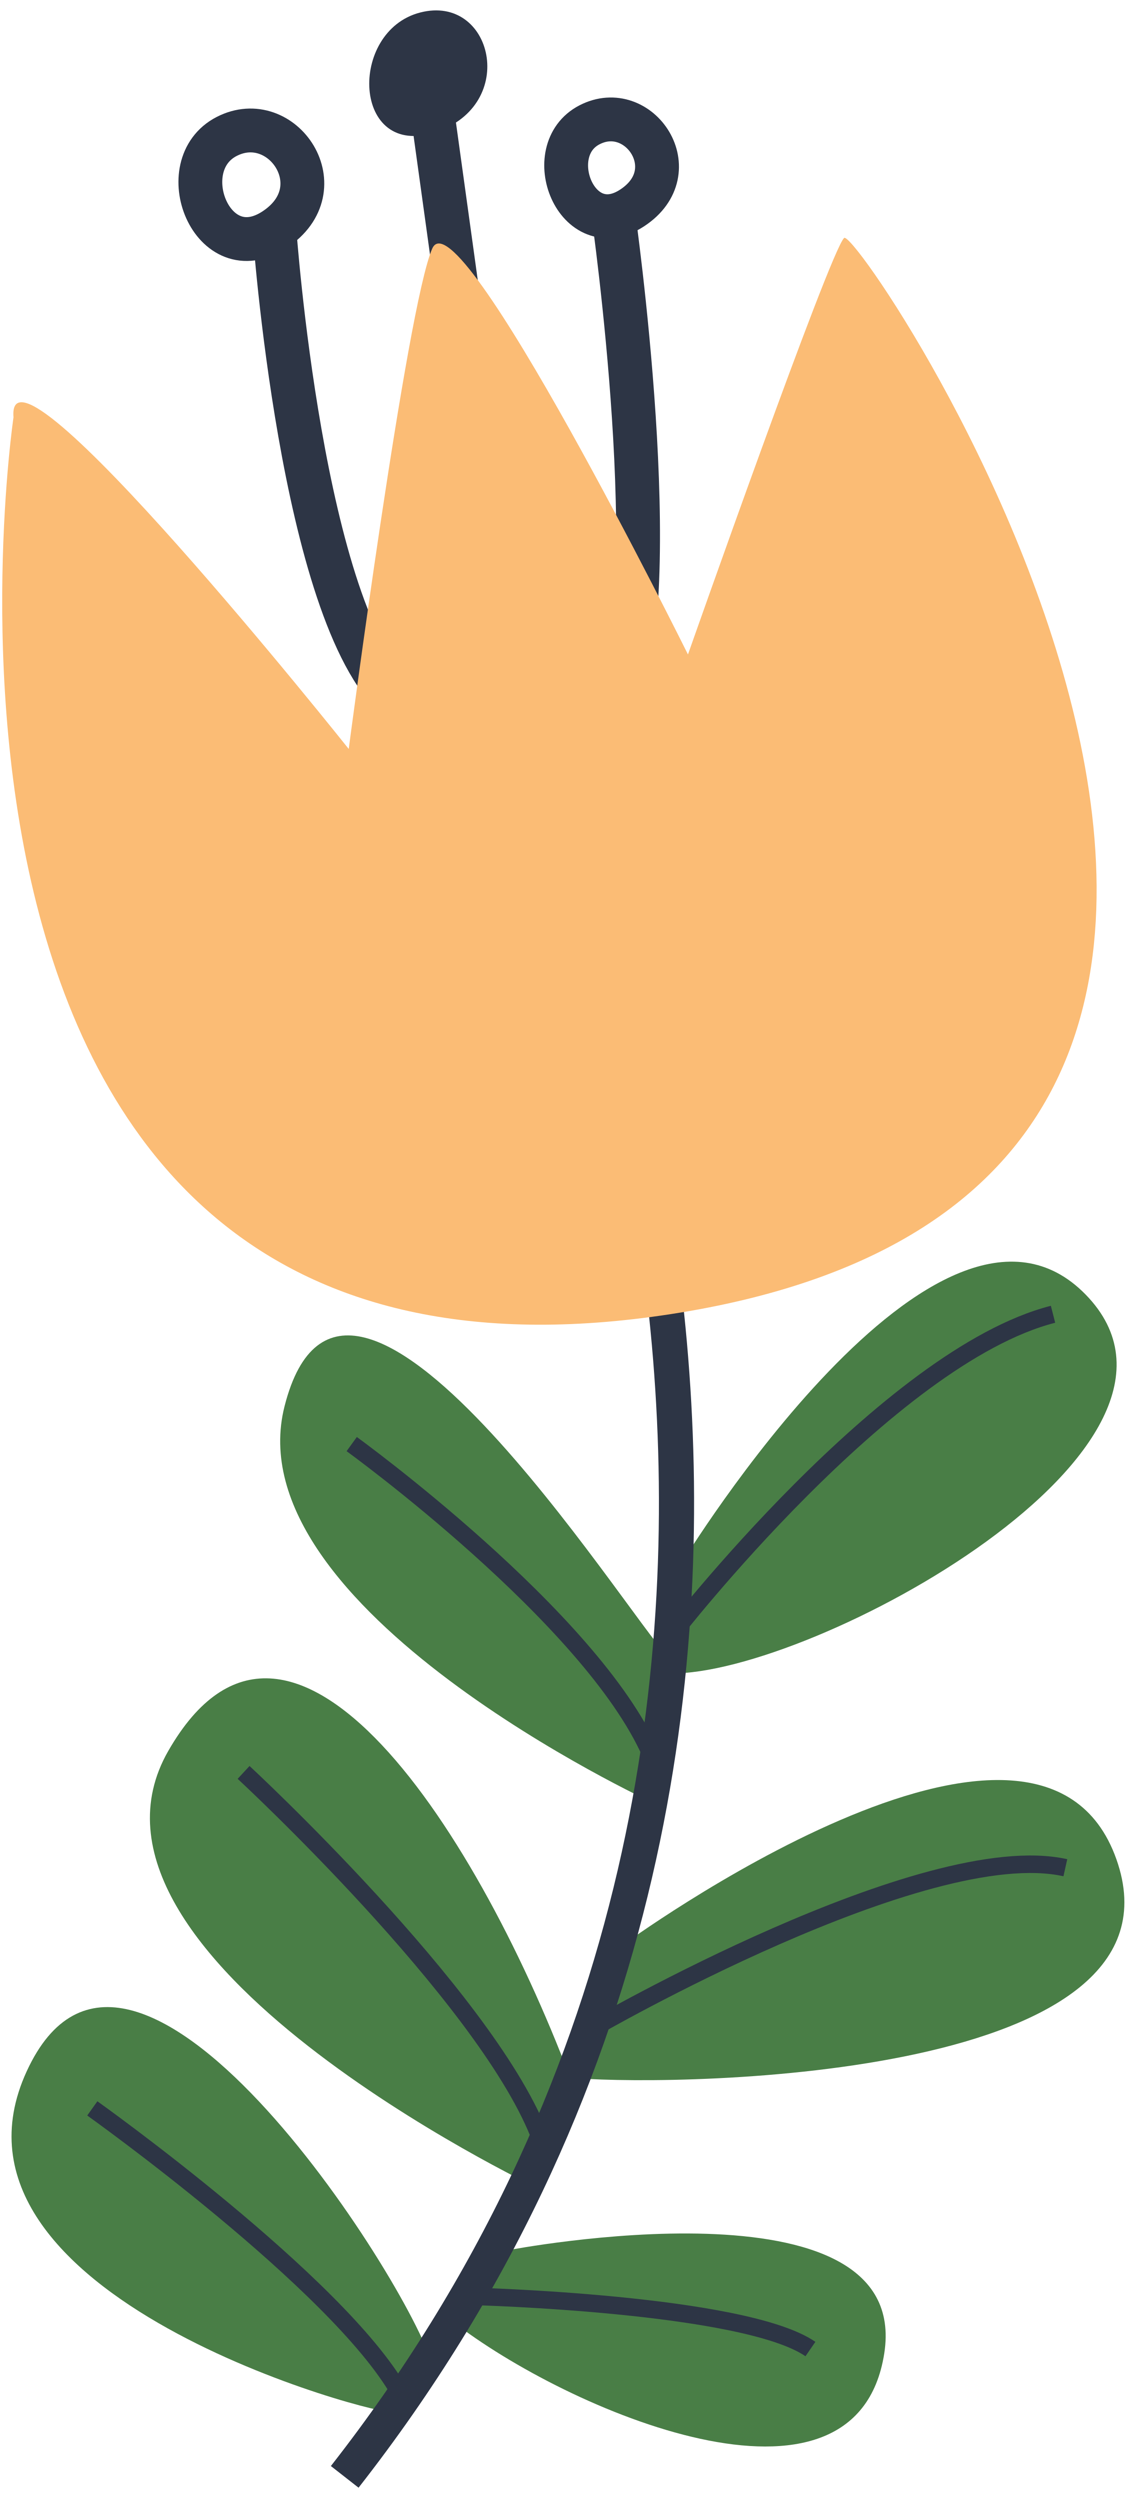
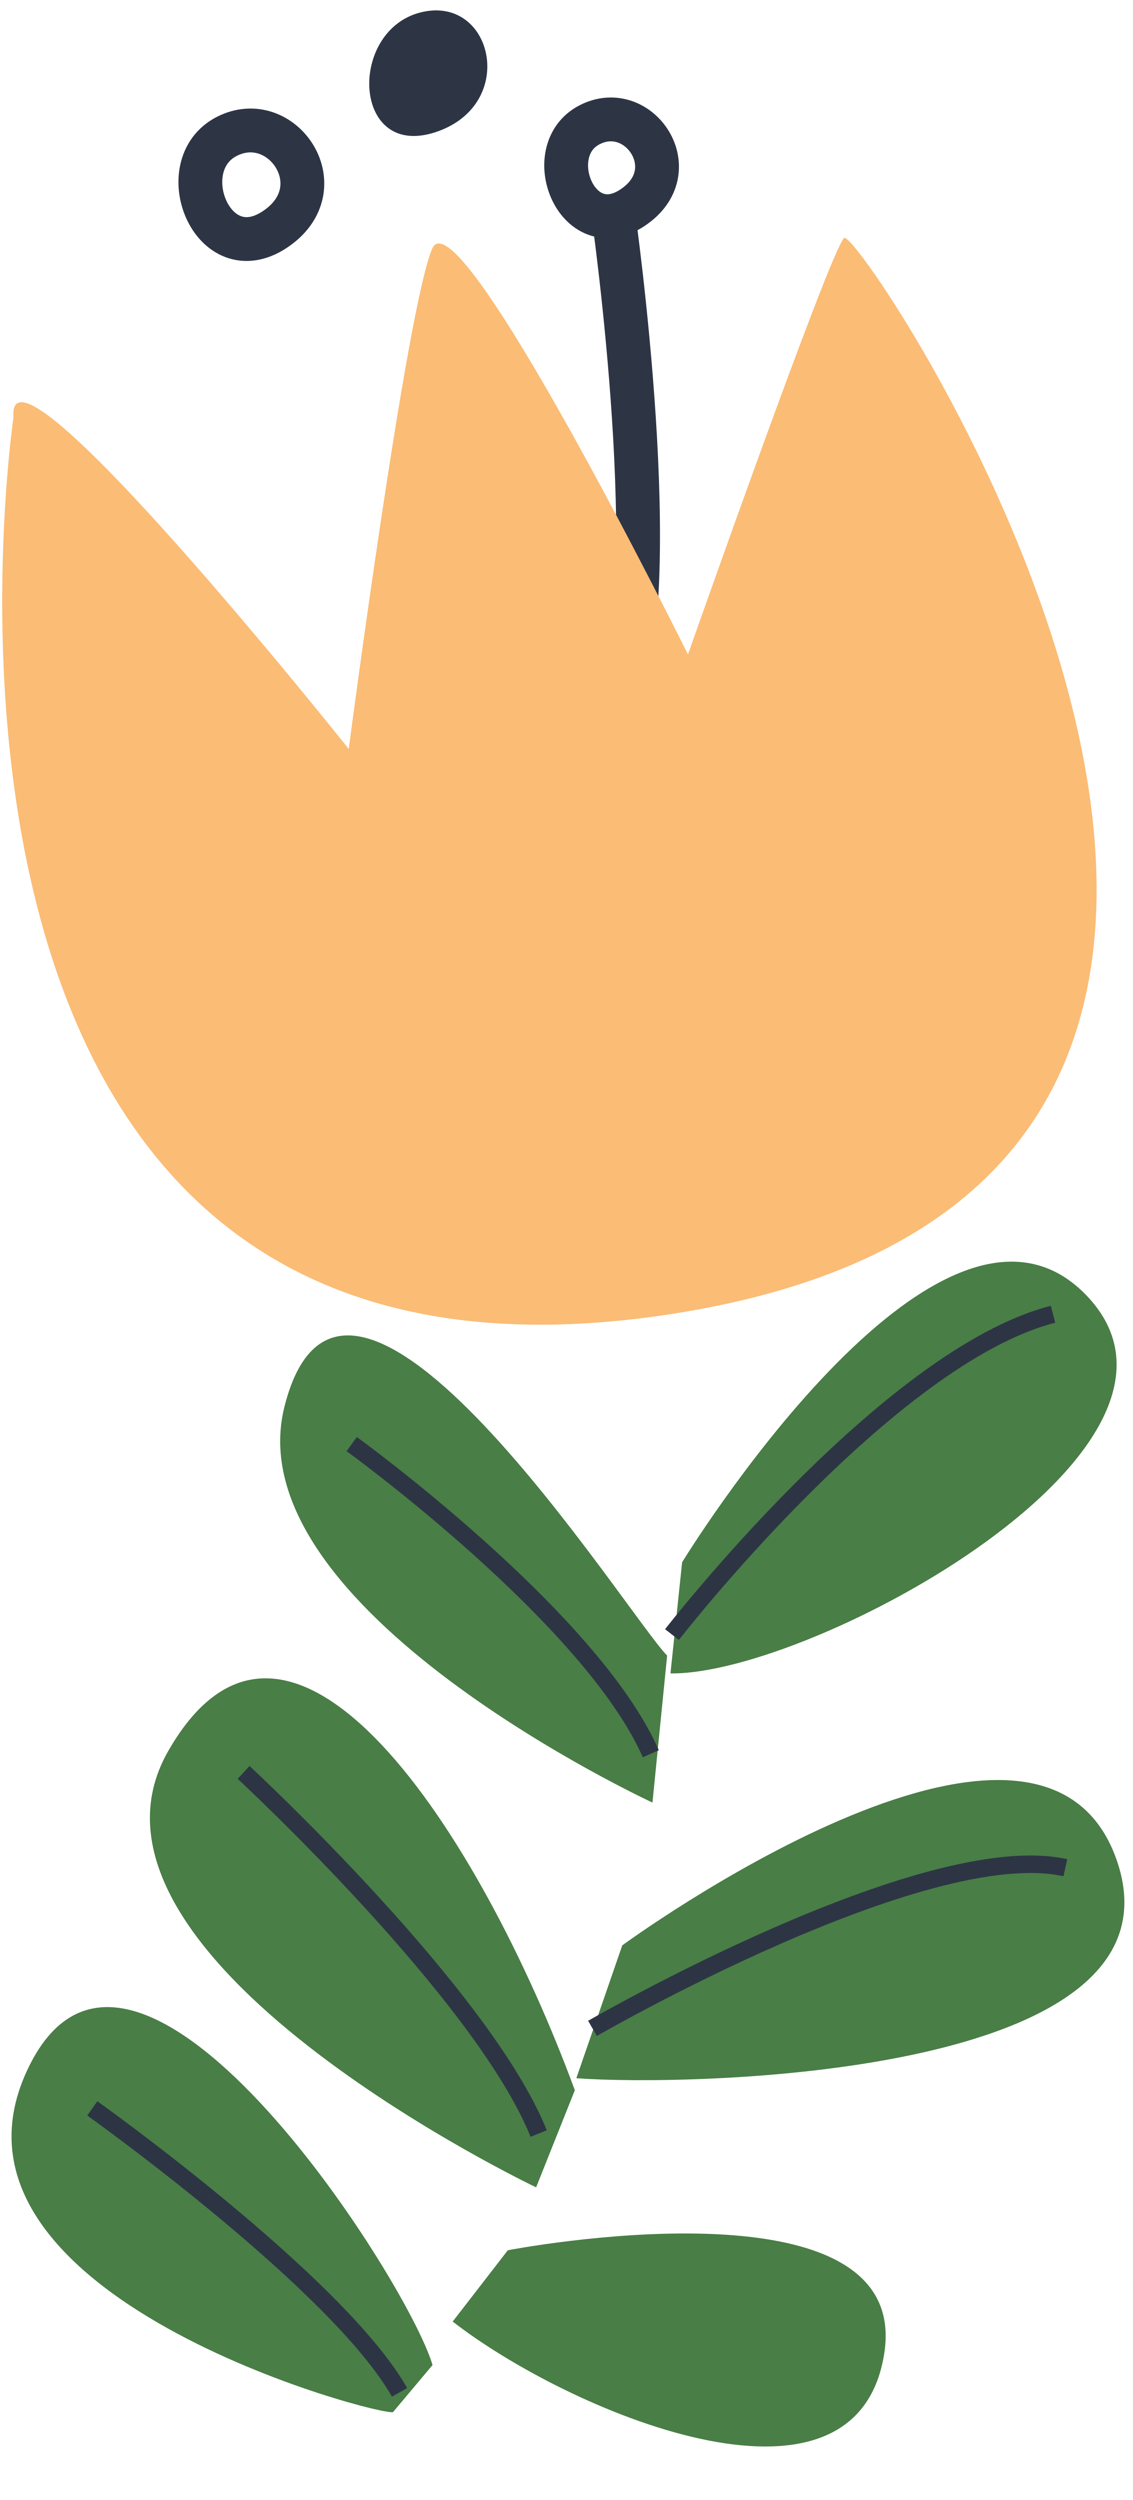
<svg xmlns="http://www.w3.org/2000/svg" width="68" height="150" viewBox="0 0 68 150" fill="none">
  <path d="M13.6 8.19C16.94 6.47 20.23 11.31 16.48 13.78C12.73 16.25 10.25 9.92 13.6 8.19Z" stroke="#2D3545" stroke-width="2.63" stroke-miterlimit="10" />
  <path d="M35.38 7.49C38.36 5.95 41.29 10.27 37.95 12.47C34.61 14.67 32.4 9.03 35.38 7.49Z" stroke="#2D3545" stroke-width="2.63" stroke-miterlimit="10" />
  <path d="M25.221 0.75C29.571 -0.37 31.141 6.28 26.141 7.93C21.141 9.58 20.871 1.87 25.221 0.75Z" fill="#2D3545" />
-   <path d="M16.47 13.78C16.47 13.78 18.09 36.89 23.85 41.97" stroke="#2D3545" stroke-width="2.63" stroke-miterlimit="10" />
-   <path d="M25.91 6.43L30.45 39.22" stroke="#2D3545" stroke-width="2.63" stroke-miterlimit="10" />
  <path d="M36.81 12.86C36.81 12.86 40.031 35.5 36.99 42.29" stroke="#2D3545" stroke-width="2.63" stroke-miterlimit="10" />
  <path d="M23.6 144.73C23.04 145.06 -4.61 137.82 1.6 124.29C7.81 110.76 24.45 136.75 25.96 141.91L23.6 144.72V144.73Z" fill="#497E46" />
  <path d="M5.54 126.51C5.54 126.51 20.27 137 23.98 143.55" stroke="#2D3545" stroke-width="1.05" stroke-miterlimit="10" />
  <path d="M40.94 93.74C40.94 93.74 56.29 68.6 65.16 77.68C74.03 86.77 48.69 100.53 40.24 100.41L40.94 93.73V93.74Z" fill="#497E46" />
  <path d="M40.33 98.08C40.33 98.08 53.27 81.4 63.2 78.86" stroke="#2D3545" stroke-width="1.05" stroke-miterlimit="10" />
-   <path d="M39.16 108.16C39.16 108.16 13.98 96.52 17.08 84.37C20.77 69.9 37.63 96.9 40.04 99.34L39.16 108.16Z" fill="#497E46" />
+   <path d="M39.16 108.16C39.16 108.16 13.98 96.52 17.08 84.37C20.77 69.9 37.63 96.9 40.04 99.34L39.16 108.16" fill="#497E46" />
  <path d="M21.109 86.65C21.109 86.65 35.459 97.04 39.059 105.23" stroke="#2D3545" stroke-width="1.05" stroke-miterlimit="10" />
  <path d="M37.33 116.74C37.33 116.74 62.33 98.41 67 111.55C71.66 124.68 41.22 125.2 34.59 124.7L37.34 116.75L37.33 116.74Z" fill="#497E46" />
  <path d="M35.56 121.71C35.56 121.71 55.49 110.18 63.94 112.07" stroke="#2D3545" stroke-width="1.05" stroke-miterlimit="10" />
  <path d="M32.18 131.25C32.18 131.25 3.04 117.37 10.1 105.06C17.4 92.34 28.83 110.03 34.5 125.42L32.18 131.24V131.25Z" fill="#497E46" />
  <path d="M14.62 106.35C14.62 106.35 28.95 119.61 32.33 128.02" stroke="#2D3545" stroke-width="1.05" stroke-miterlimit="10" />
  <path d="M30.49 135.02C30.49 135.02 54.78 130.33 53.07 141.22C51.36 152.11 33.98 144.61 27.17 139.3L30.48 135.02H30.49Z" fill="#497E46" />
-   <path d="M32.639 49.14C32.639 49.14 56.919 102.31 20.689 148.62" stroke="#2D3545" stroke-width="2.11" stroke-miterlimit="10" />
  <path d="M0.81 25.04C0.81 25.04 -8.37 86.83 40.83 78.76C90.03 70.68 51.55 13.42 50.66 14.28C49.78 15.14 41.29 39.27 41.29 39.27C41.29 39.27 27.47 11.38 25.94 14.92C24.4 18.46 20.93 44.94 20.93 44.94C20.93 44.94 0.3 19.03 0.81 25.04Z" fill="#FBBC75" />
-   <path d="M28.39 137.79C28.39 137.79 44.66 138.21 48.64 140.95" stroke="#2D3545" stroke-width="1.05" stroke-miterlimit="10" />
</svg>